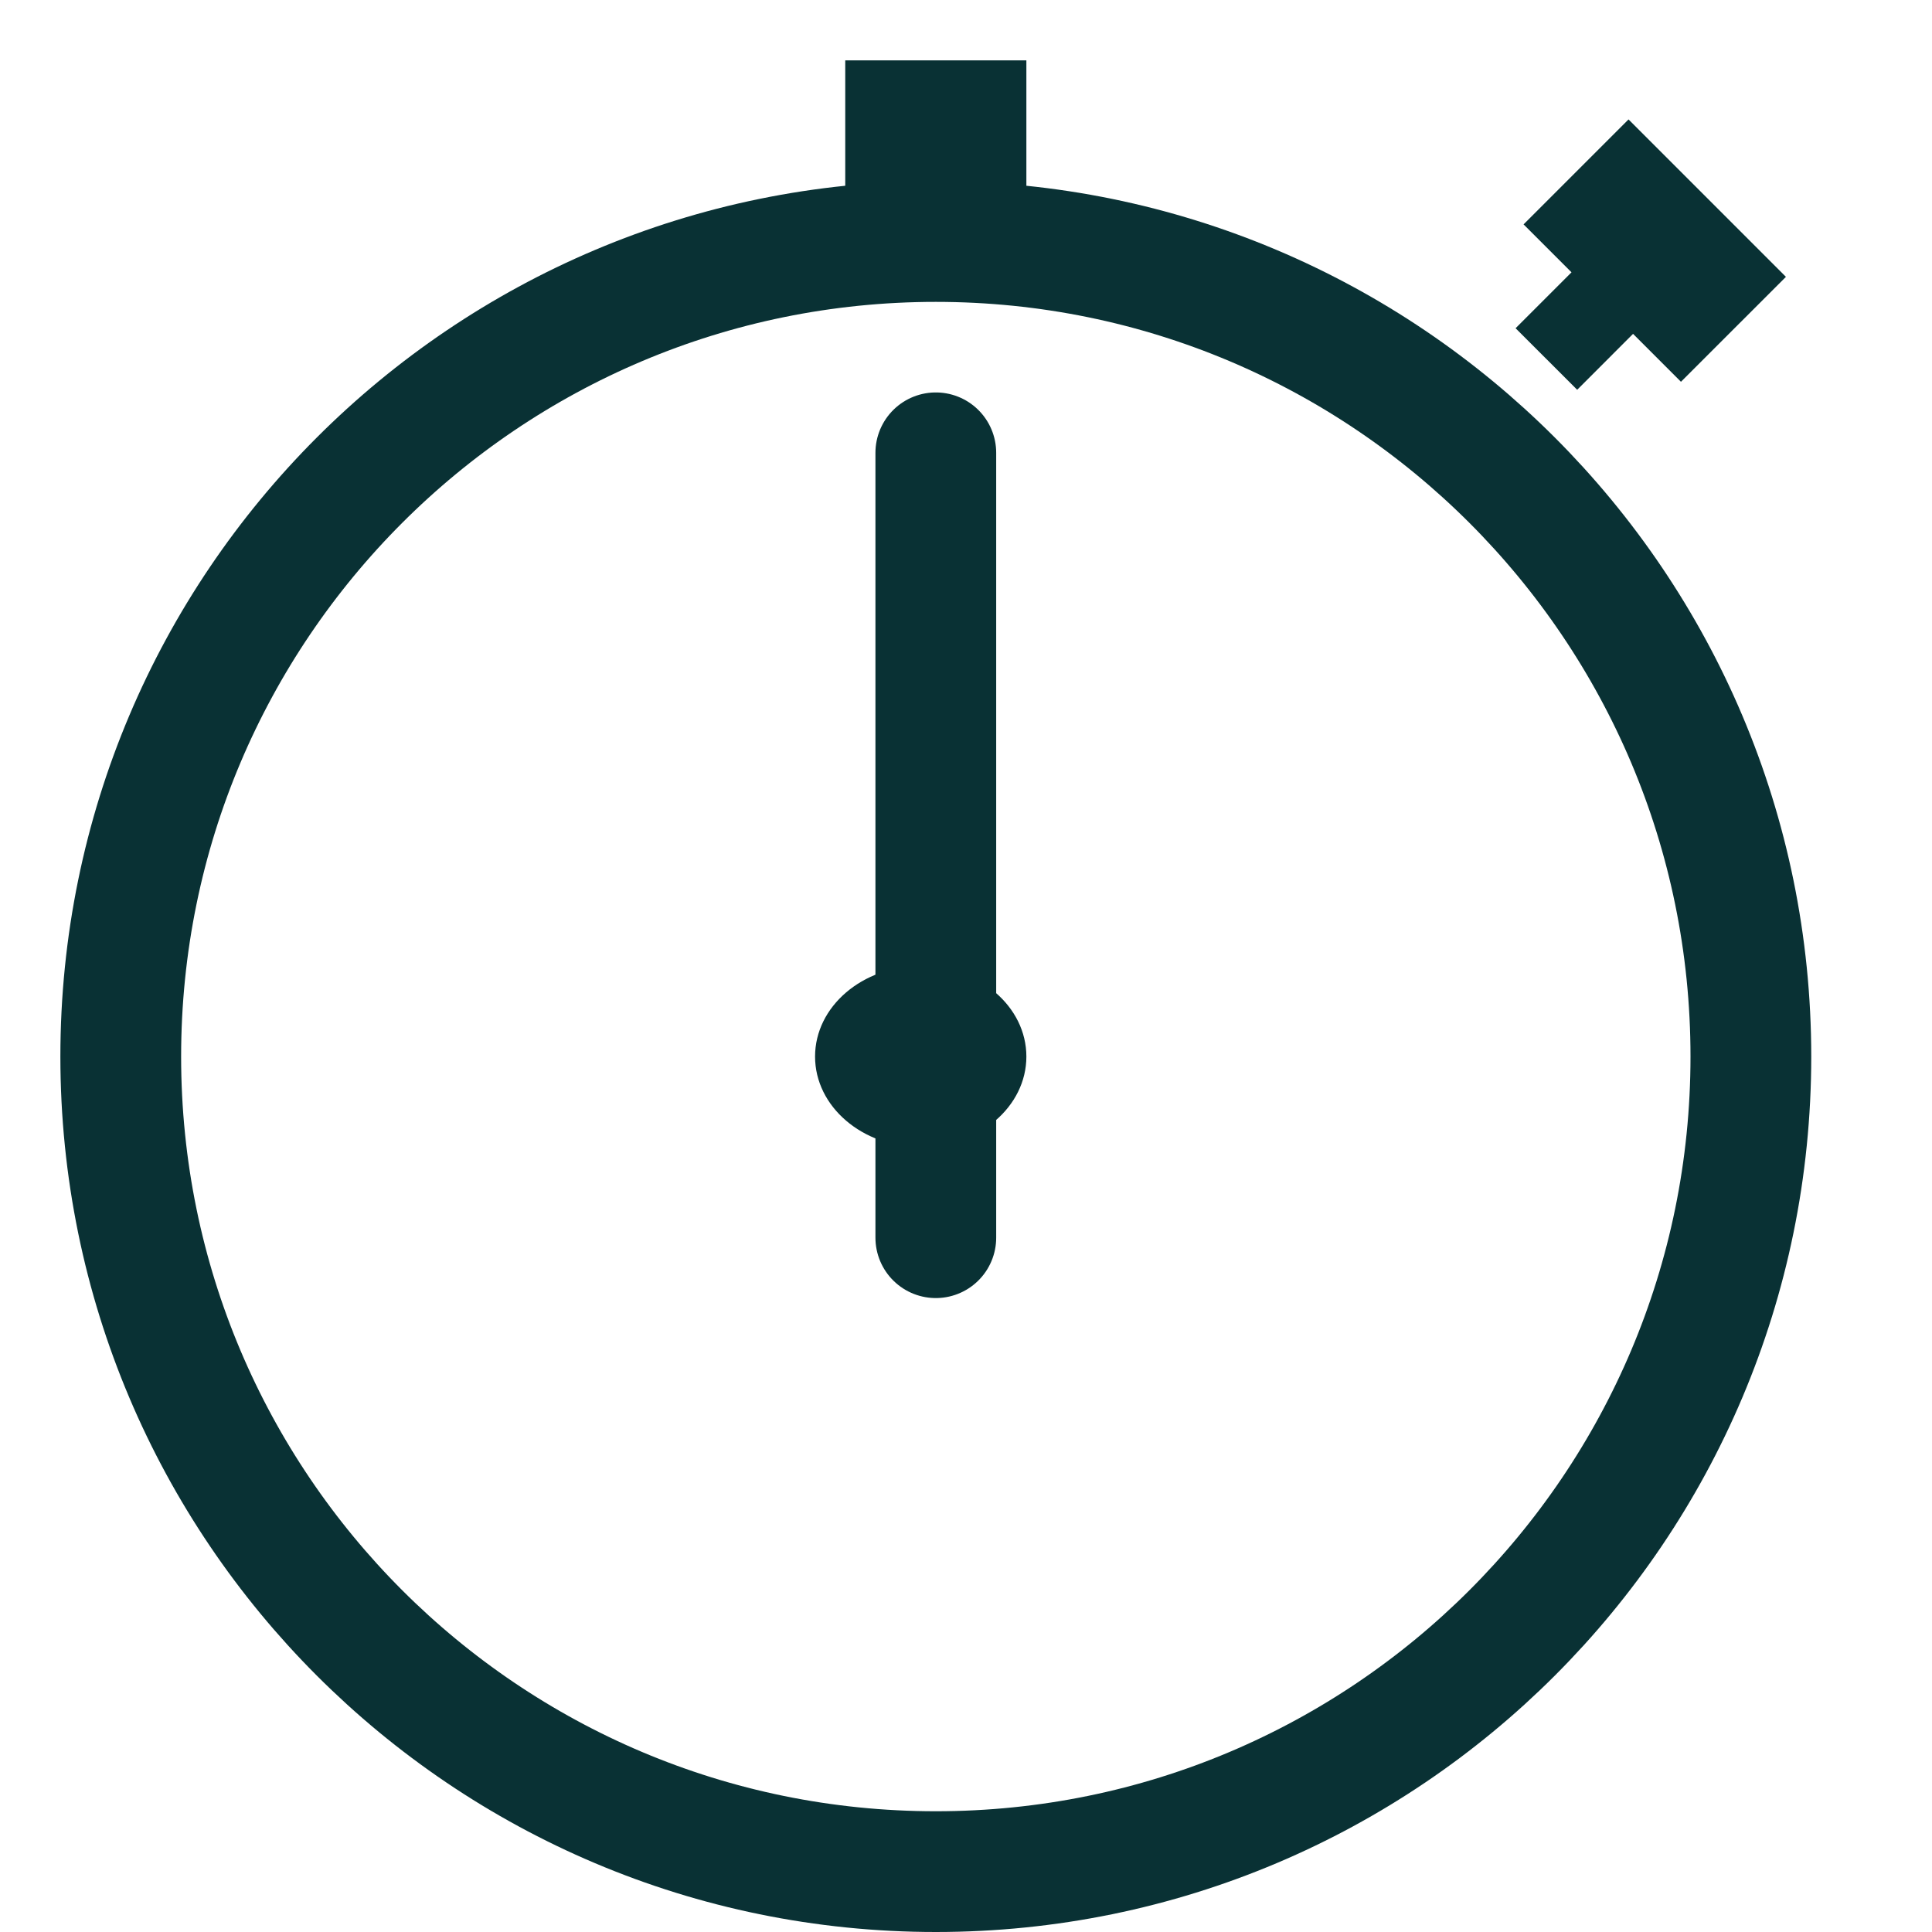
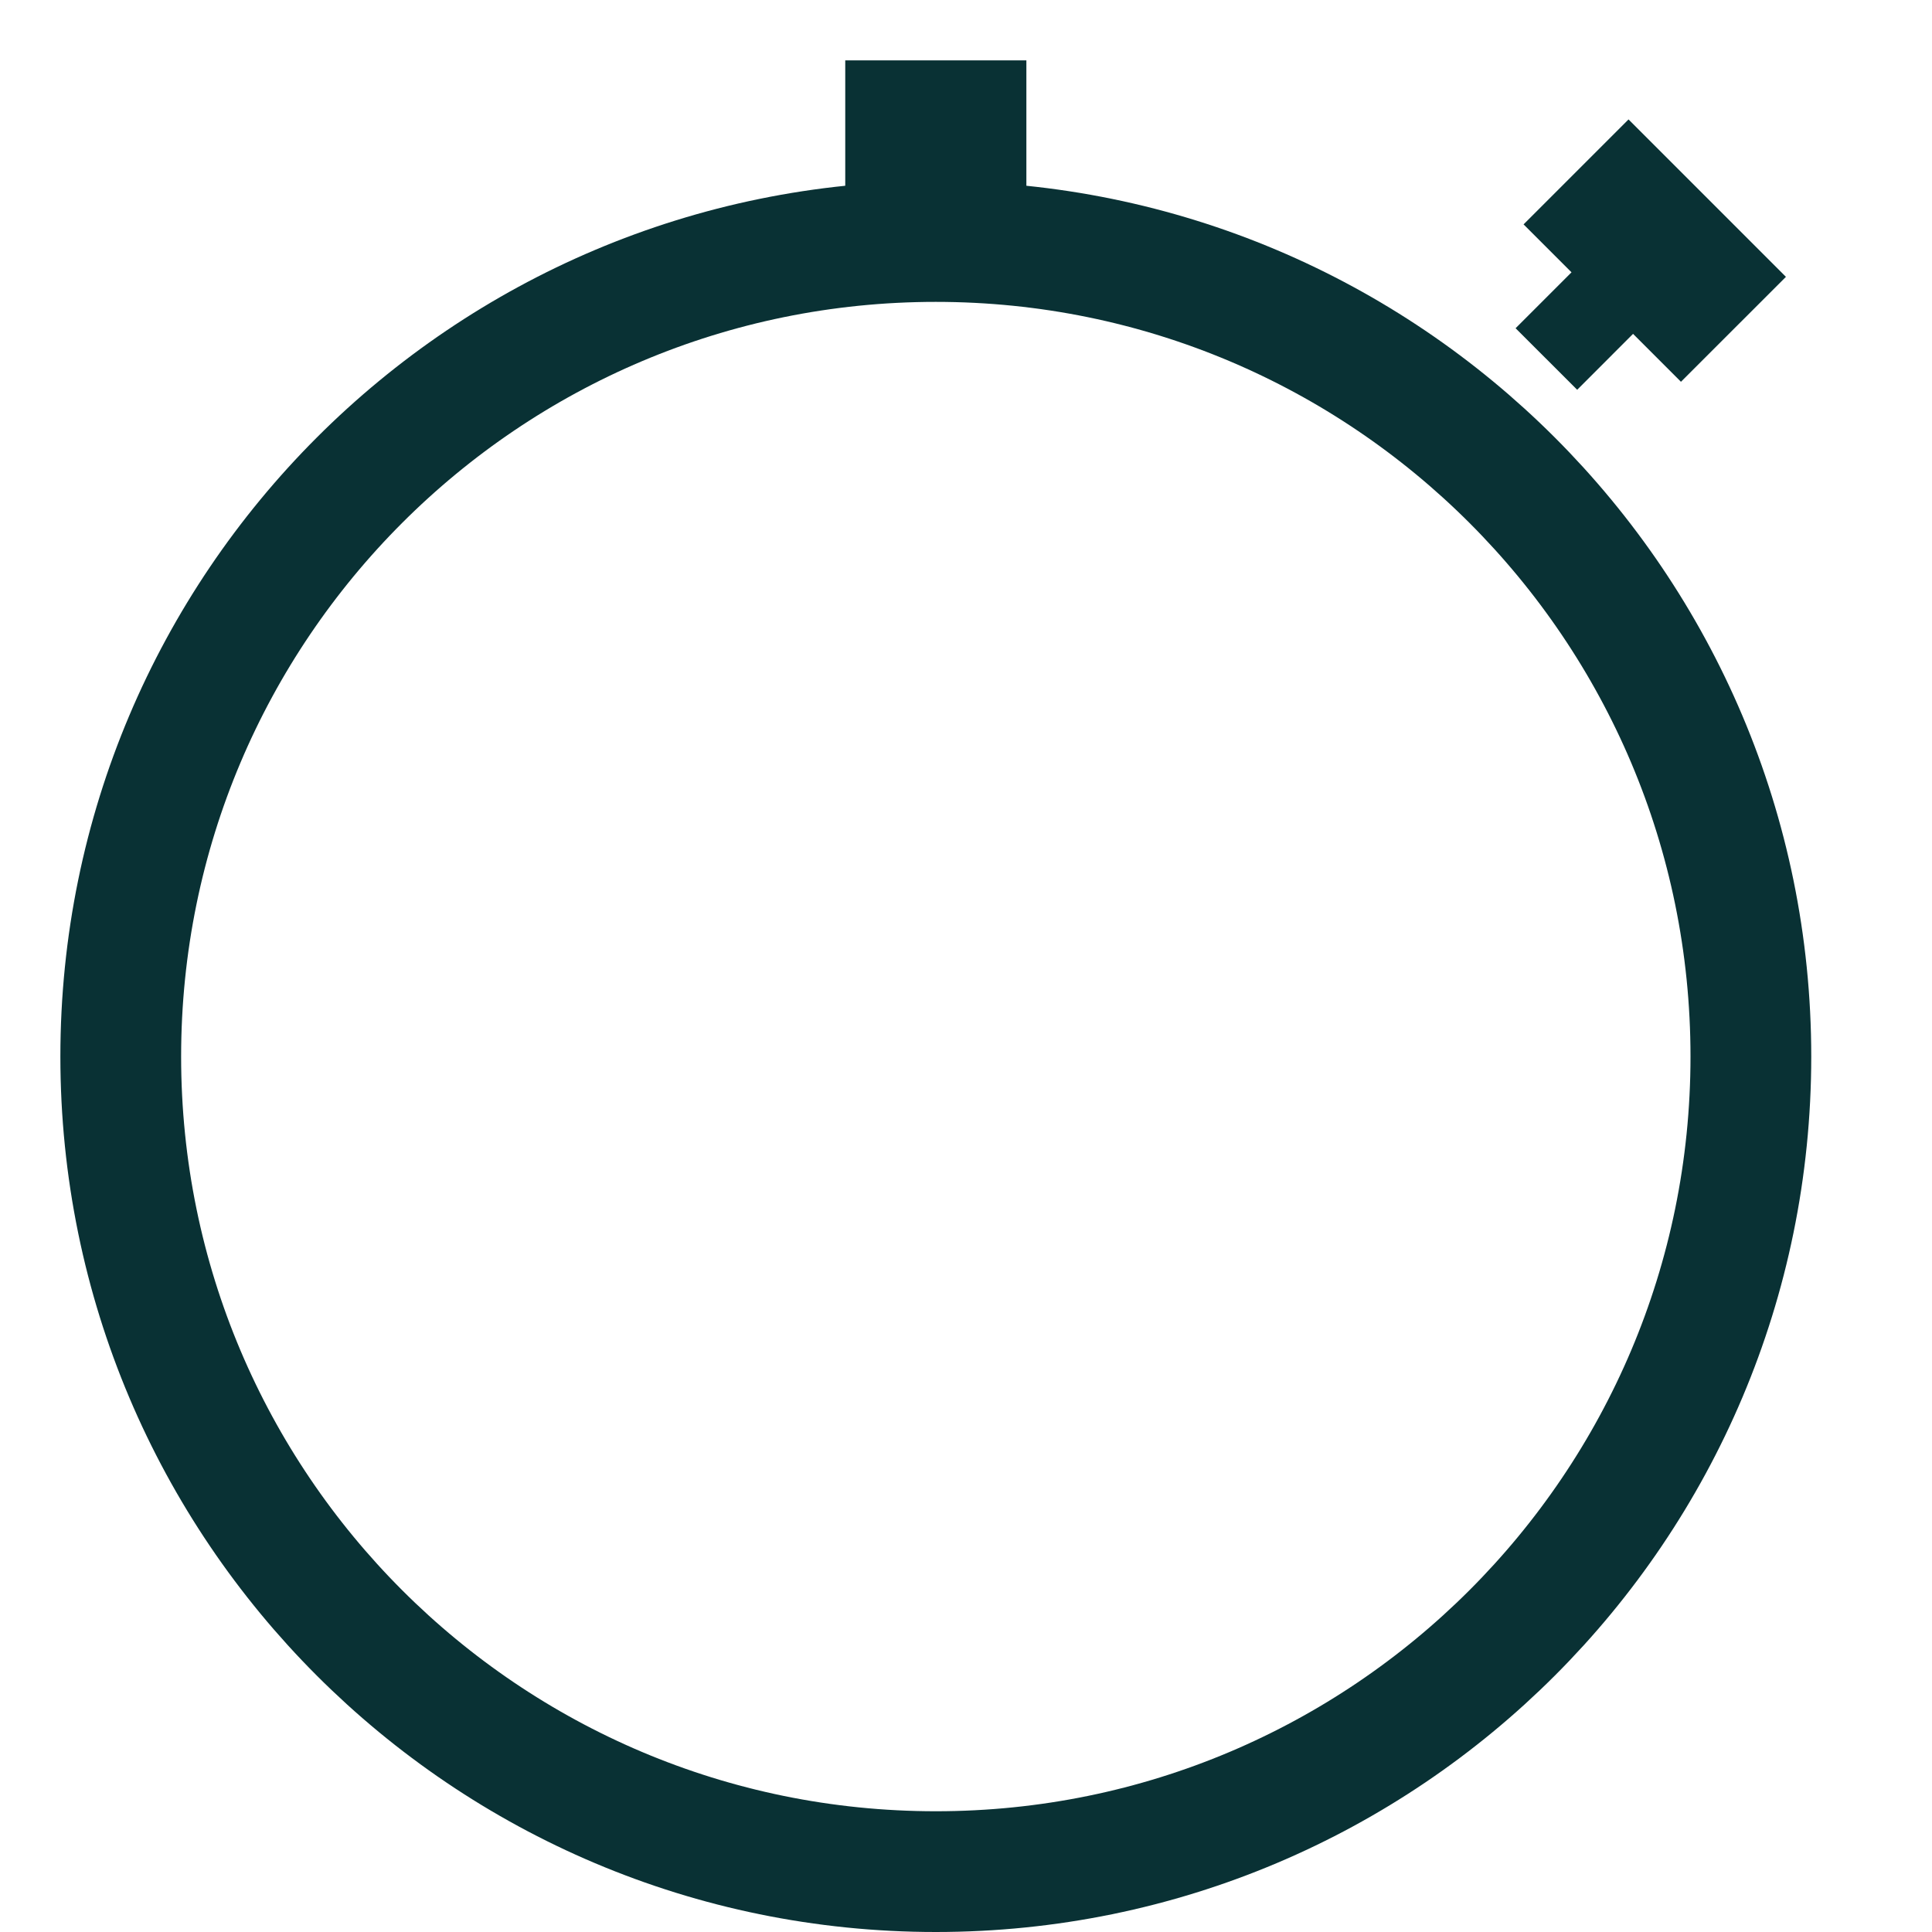
<svg xmlns="http://www.w3.org/2000/svg" width="64" height="64" viewBox="0 0 64 64" fill="none">
  <g clip-path="url(#clip0_44_486)">
    <path d="M31 62C45.912 62 58 49.912 58 35C58 20.088 45.912 8 31 8C16.088 8 4 20.088 4 35C4 49.912 16.088 62 31 62Z" stroke="#093134" stroke-width="4" stroke-miterlimit="10" stroke-linecap="round" />
-     <path d="M30.5 38C32.433 38 34 36.657 34 35C34 33.343 32.433 32 30.5 32C28.567 32 27 33.343 27 35C27 36.657 28.567 38 30.5 38Z" fill="#093134" />
-     <path d="M31 41V15" stroke="#093134" stroke-width="4" stroke-miterlimit="10" stroke-linecap="round" />
    <path d="M34 2H28V8H34V2Z" fill="#093134" />
    <path d="M53.947 3.956L50.47 7.433L55.684 12.647L59.161 9.171L53.947 3.956Z" fill="#093134" />
    <path d="M55.077 10.079L53.038 8.041L50.206 10.873L52.246 12.912L55.077 10.079Z" fill="#093134" />
  </g>
  <defs>
    <clipPath id="clip0_44_486">
      <rect width="64" height="64" fill="white" />
    </clipPath>
  </defs>
</svg>